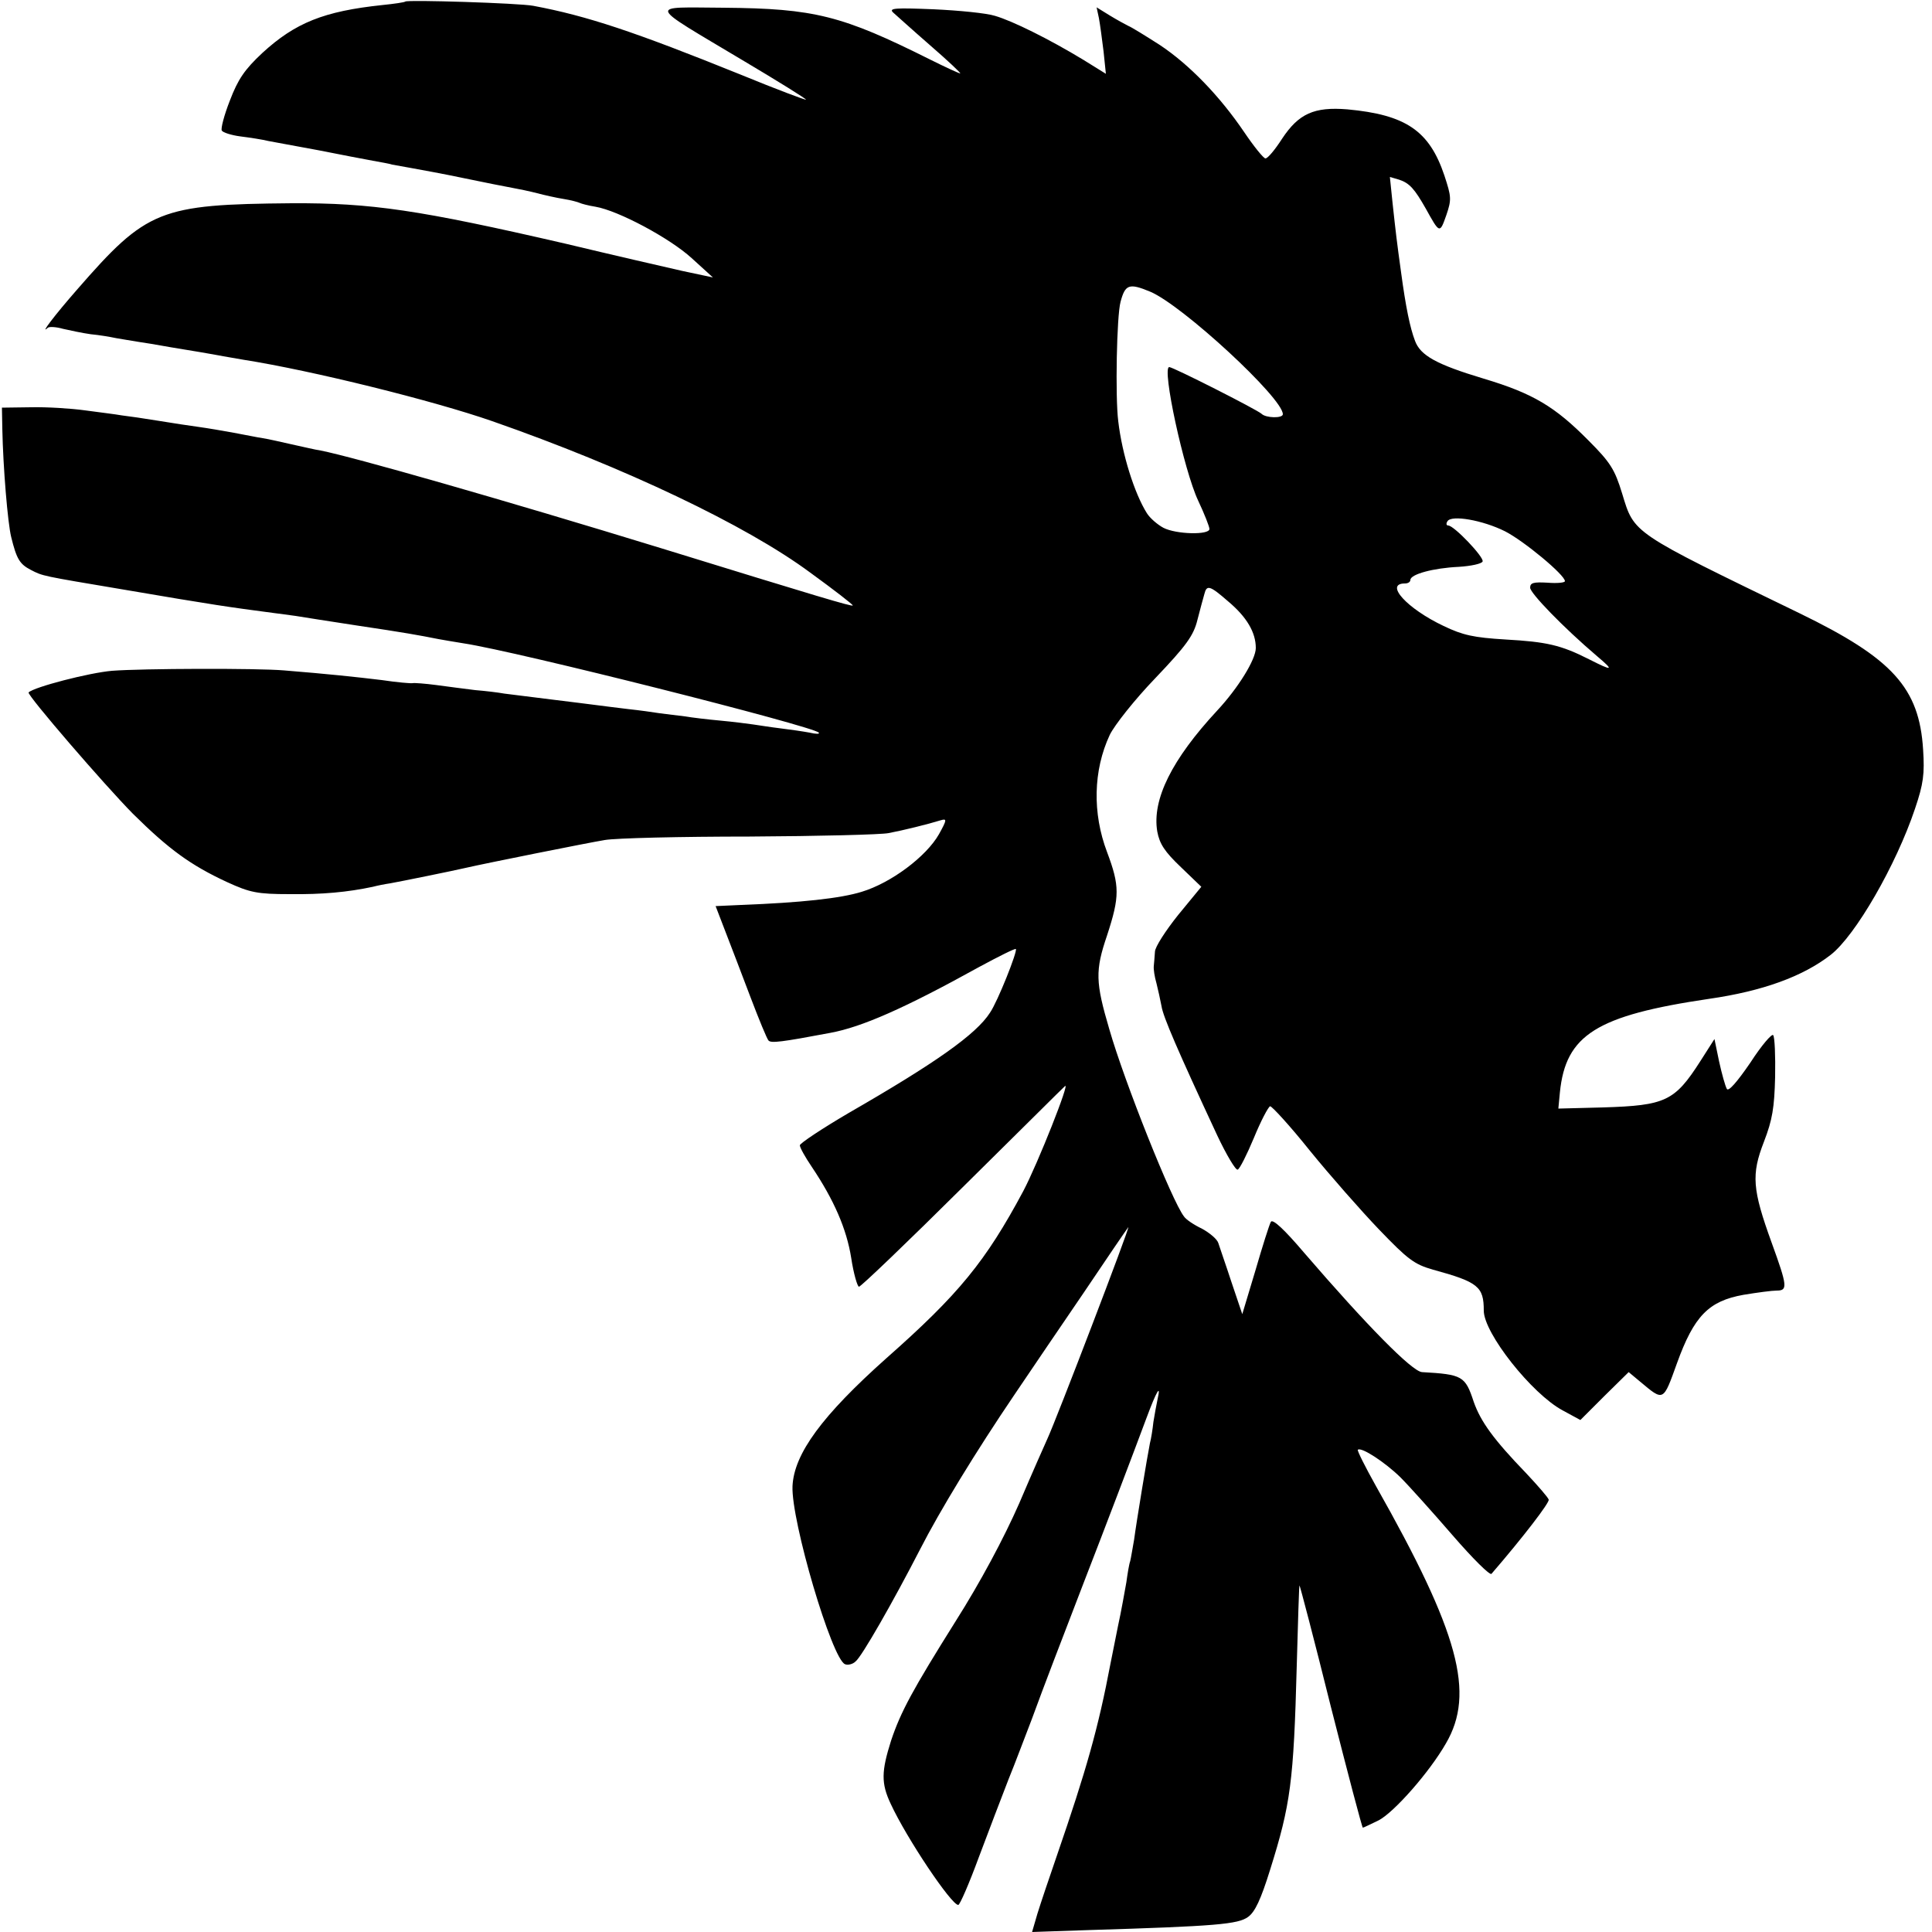
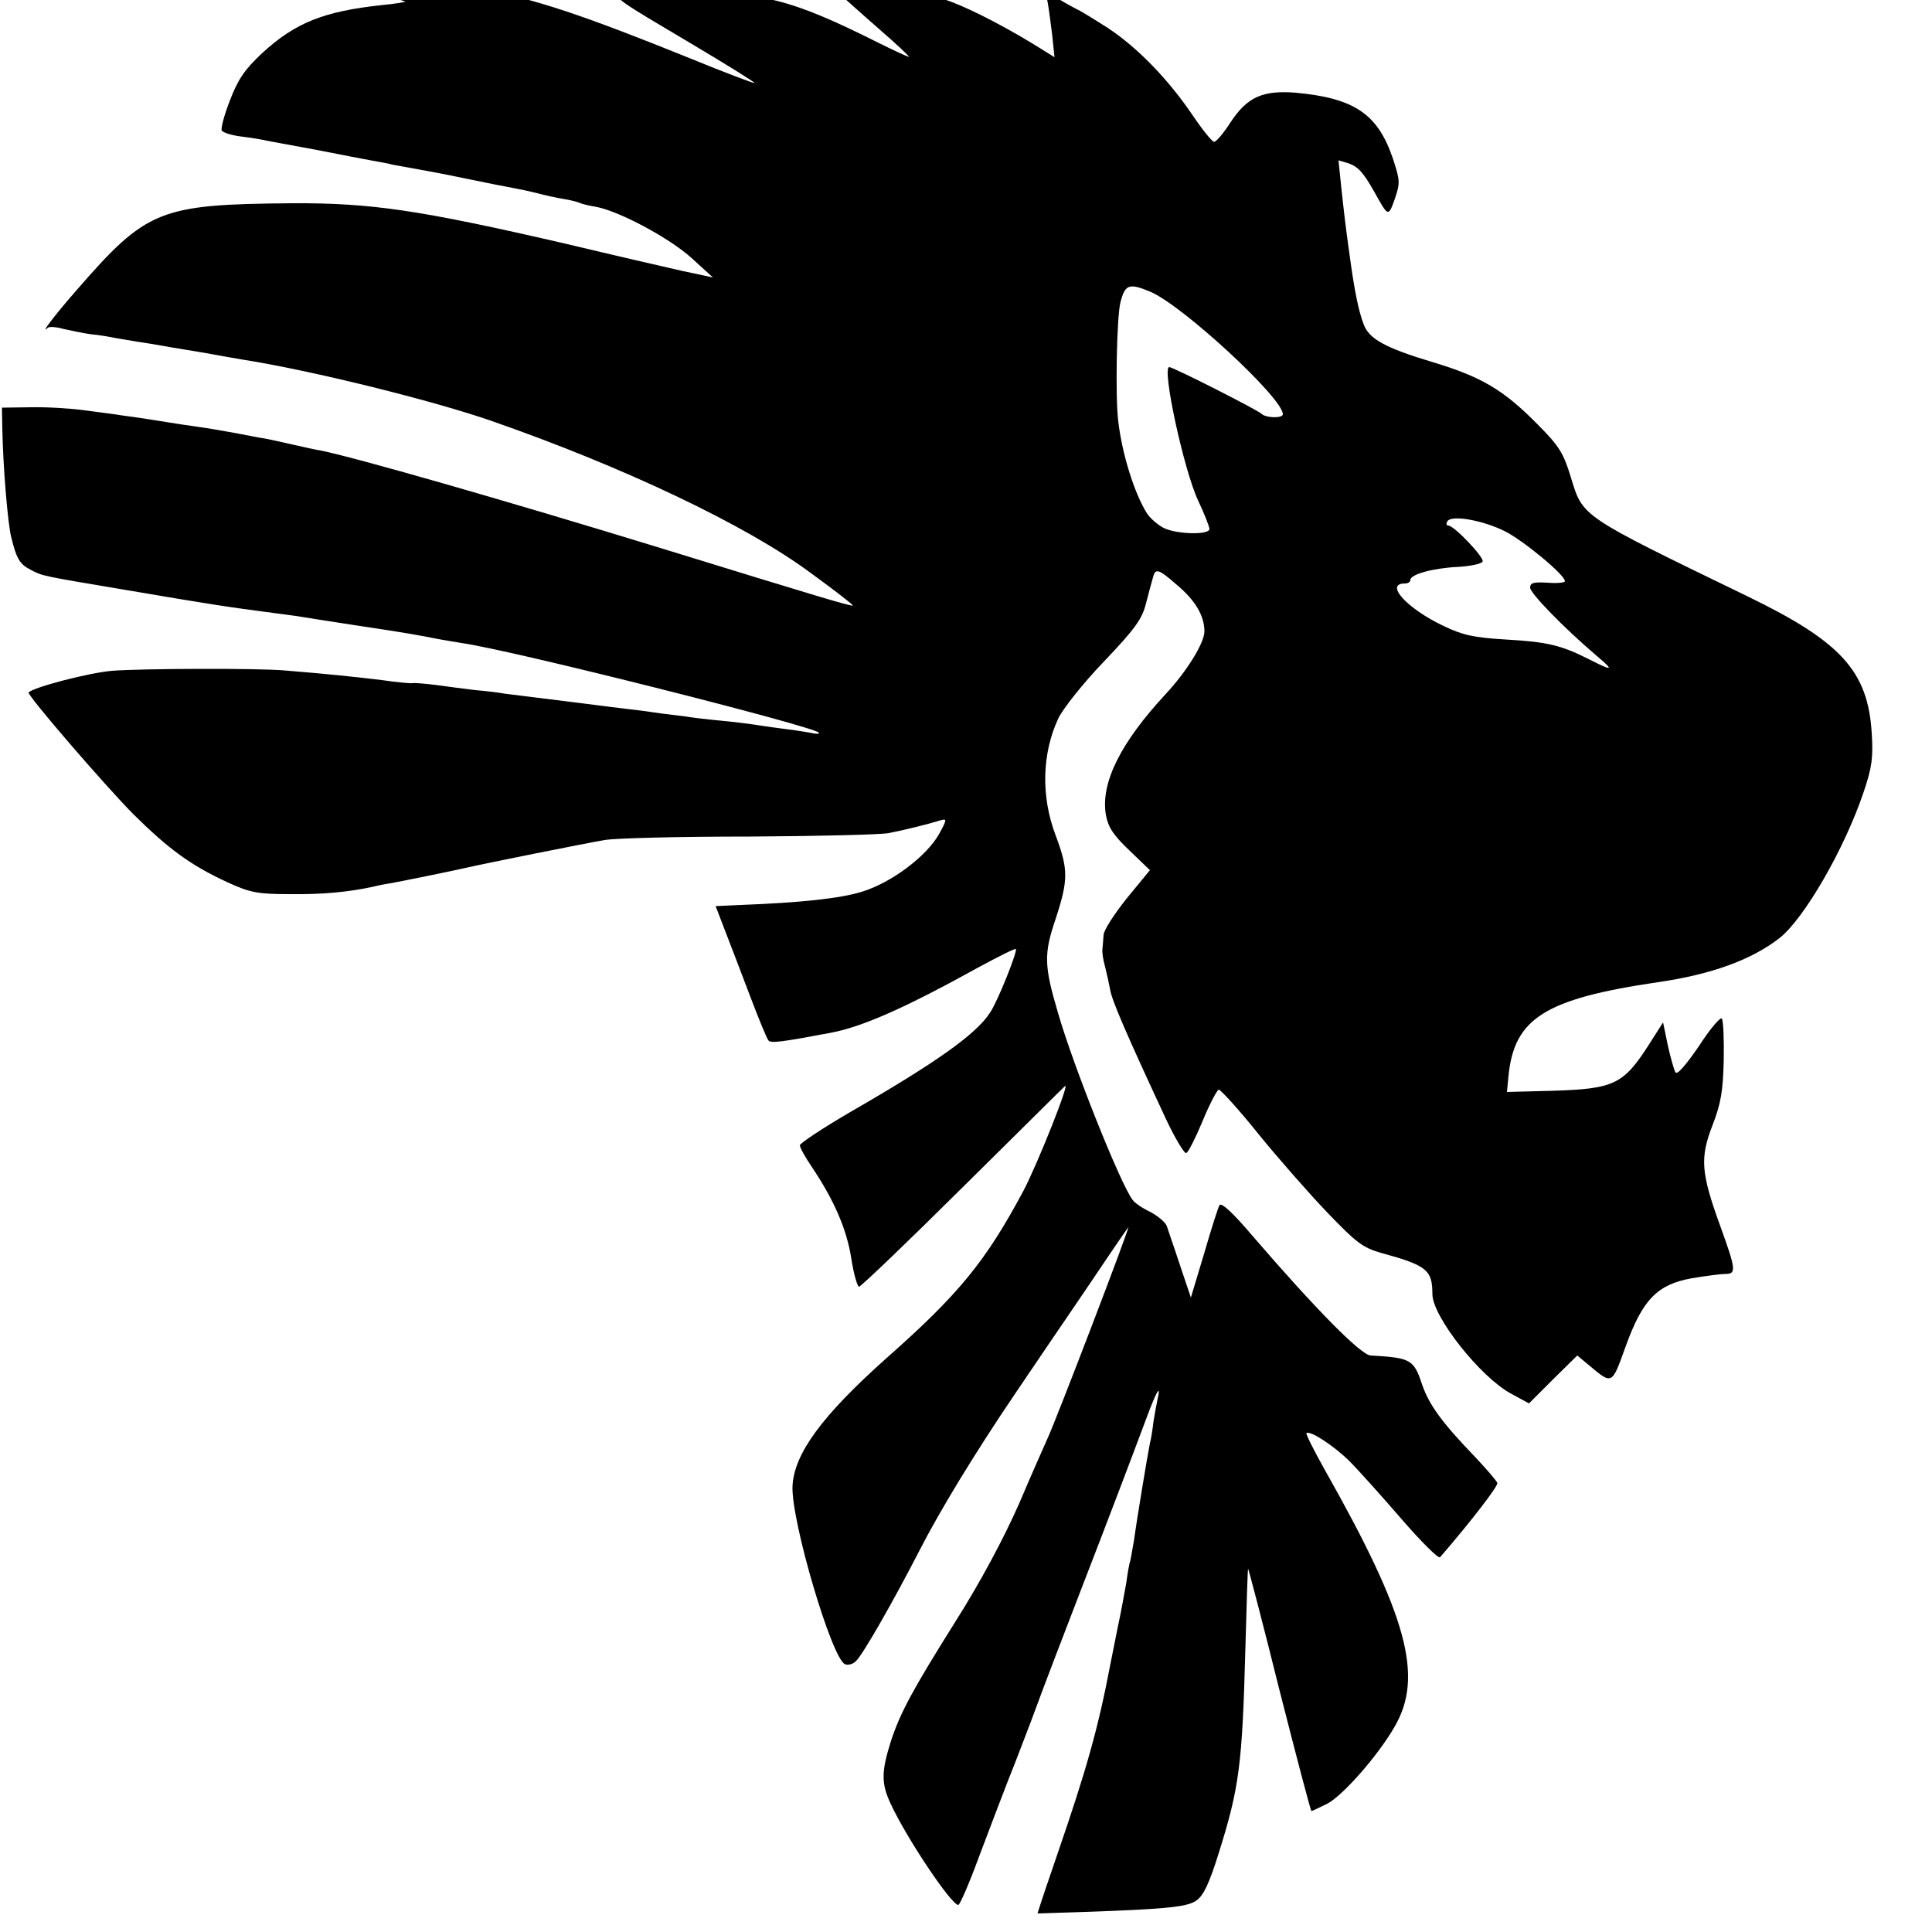
<svg xmlns="http://www.w3.org/2000/svg" version="1.0" width="500pt" height="500pt" viewBox="0 0 500 500" preserveAspectRatio="xMidYMid meet">
  <g transform="translate(0,500) scale(0.1,-0.1)" fill="#000000" stroke="none">
-     <path d="M1049 4996 c-2 -2 -29 -6 -59 -9 -152 -16 -226 -46 -311 -124 -46 -43 -63 -68 -84 -123 -15 -38 -24 -73 -21 -78 3 -5 25 -12 48 -15 24 -3 57 -8 73 -12 17 -3 75 -14 130 -24 55 -11 118 -23 140 -27 22 -4 45 -8 50 -10 6 -1 28 -5 50 -9 22 -4 83 -15 135 -26 52 -11 109 -22 125 -25 17 -3 46 -9 65 -14 19 -5 50 -12 69 -15 19 -3 37 -8 41 -10 4 -2 22 -7 41 -10 59 -10 192 -81 249 -133 l55 -50 -80 17 c-44 10 -179 41 -300 70 -381 88 -504 106 -710 105 -342 -3 -375 -16 -556 -224 -57 -65 -98 -119 -75 -98 4 3 22 2 39 -3 18 -4 50 -11 72 -14 22 -2 51 -7 65 -10 13 -2 40 -7 60 -10 20 -3 45 -7 55 -9 11 -2 40 -7 65 -11 25 -4 54 -9 65 -11 11 -2 49 -9 85 -15 178 -28 492 -106 644 -159 341 -119 657 -269 823 -392 62 -45 111 -83 110 -85 -3 -3 -90 23 -492 147 -417 128 -803 238 -885 254 -14 2 -47 10 -75 16 -27 6 -61 14 -75 16 -14 2 -47 9 -75 14 -27 5 -68 12 -90 15 -22 3 -69 10 -105 16 -36 6 -78 12 -95 14 -16 3 -59 8 -95 13 -36 5 -99 9 -140 8 l-75 -1 1 -55 c2 -100 14 -244 23 -280 14 -57 22 -70 51 -85 31 -16 27 -15 235 -50 246 -42 277 -46 390 -61 17 -2 44 -6 60 -8 17 -3 89 -14 160 -25 121 -18 160 -25 210 -35 11 -2 40 -7 65 -11 139 -21 903 -214 919 -231 3 -4 -7 -4 -24 0 -16 3 -50 8 -75 11 -25 3 -56 8 -70 10 -14 2 -52 7 -85 10 -33 3 -75 8 -92 11 -18 2 -48 6 -65 8 -18 3 -55 8 -83 11 -27 3 -63 8 -80 10 -16 2 -70 9 -120 15 -49 6 -103 13 -120 15 -16 3 -50 7 -75 9 -25 3 -70 9 -100 13 -30 4 -58 6 -62 5 -4 -1 -40 2 -80 8 -66 8 -141 16 -253 25 -70 6 -367 5 -445 -1 -59 -5 -202 -42 -216 -56 -5 -6 196 -239 270 -314 93 -92 149 -133 244 -177 59 -27 78 -31 162 -31 84 -1 149 5 215 19 11 3 31 7 45 9 23 4 166 33 200 41 43 10 312 64 355 71 28 5 196 9 375 9 179 1 341 5 360 9 37 7 102 23 134 33 17 5 17 2 -4 -36 -33 -58 -124 -126 -200 -149 -55 -17 -156 -28 -312 -34 l-66 -3 25 -65 c14 -36 43 -112 65 -170 22 -58 43 -109 47 -113 7 -7 33 -4 160 20 81 15 191 63 386 171 50 27 92 48 94 46 5 -5 -47 -136 -67 -165 -36 -56 -141 -130 -365 -259 -70 -41 -127 -79 -127 -84 0 -6 14 -31 31 -56 57 -85 90 -160 102 -236 6 -40 16 -74 20 -74 5 0 126 116 269 258 143 141 261 259 264 261 15 15 -70 -200 -108 -272 -97 -181 -166 -266 -354 -432 -166 -148 -239 -247 -243 -331 -4 -89 102 -448 136 -461 7 -3 20 0 27 7 16 12 98 156 167 290 51 100 145 254 244 400 39 58 120 177 180 265 59 88 111 164 115 169 7 7 -187 -500 -210 -549 -5 -11 -38 -85 -72 -165 -40 -91 -101 -205 -165 -306 -111 -177 -142 -234 -167 -309 -25 -79 -26 -110 -1 -163 41 -89 157 -262 175 -262 4 0 28 55 53 123 25 67 60 158 77 202 18 44 44 114 60 155 34 93 75 199 135 355 54 139 127 331 162 425 26 70 38 90 29 50 -3 -14 -8 -41 -11 -60 -2 -19 -6 -44 -9 -55 -6 -29 -35 -204 -41 -250 -4 -22 -8 -47 -10 -55 -3 -8 -7 -33 -10 -55 -4 -22 -13 -74 -22 -115 -8 -41 -17 -84 -19 -95 -32 -169 -63 -277 -138 -495 -20 -58 -43 -126 -51 -152 l-14 -48 147 5 c329 10 386 15 412 34 18 13 33 45 57 122 53 169 61 227 69 529 3 112 6 206 7 207 1 1 38 -140 81 -313 44 -173 81 -314 83 -314 2 0 20 9 41 19 40 21 131 124 174 199 76 130 34 286 -181 666 -28 50 -49 92 -47 94 9 8 70 -32 110 -71 23 -23 84 -91 135 -150 52 -60 97 -105 101 -100 82 95 151 185 148 192 -1 5 -28 36 -58 68 -85 88 -118 134 -136 185 -22 67 -29 71 -134 77 -26 2 -143 121 -305 309 -51 60 -81 88 -86 80 -4 -7 -22 -64 -40 -126 l-34 -113 -28 83 c-15 46 -31 91 -34 101 -3 10 -22 26 -42 37 -21 10 -42 24 -47 32 -31 40 -154 348 -193 484 -36 122 -37 152 -6 243 33 101 33 128 0 216 -38 100 -36 211 7 303 12 25 65 92 118 147 80 84 99 110 109 151 7 27 15 57 18 67 6 24 14 22 61 -19 49 -41 72 -81 72 -121 0 -30 -46 -104 -100 -162 -117 -126 -169 -230 -155 -313 6 -32 19 -52 61 -92 l53 -51 -60 -73 c-32 -40 -60 -83 -60 -95 -1 -12 -2 -29 -3 -37 -1 -8 2 -28 7 -45 4 -16 10 -43 13 -59 4 -27 42 -115 144 -334 24 -51 48 -91 53 -89 5 1 24 39 42 82 18 44 37 80 42 82 4 1 51 -50 103 -115 52 -64 133 -156 179 -204 75 -78 91 -90 140 -104 117 -32 131 -44 131 -106 0 -58 124 -215 204 -258 l46 -25 62 62 63 62 30 -25 c61 -51 59 -52 95 48 44 122 82 161 172 177 36 6 74 11 86 11 29 0 28 11 -13 124 -50 138 -53 176 -20 261 22 57 27 88 29 168 1 54 -1 103 -5 108 -3 5 -30 -26 -59 -71 -35 -51 -57 -76 -61 -68 -4 7 -13 39 -20 71 l-12 58 -37 -58 c-66 -103 -90 -114 -251 -119 l-116 -3 4 42 c15 149 95 199 386 242 139 20 243 58 315 114 64 50 169 232 218 378 22 65 25 90 21 153 -10 160 -79 236 -320 353 -437 212 -427 205 -459 310 -19 62 -30 80 -87 137 -87 88 -144 122 -271 160 -123 37 -164 60 -178 98 -13 34 -24 88 -36 177 -11 79 -14 105 -22 179 l-7 68 24 -7 c27 -9 40 -24 69 -75 36 -65 36 -65 53 -17 14 41 13 48 -5 103 -39 116 -100 157 -251 171 -86 7 -126 -11 -169 -76 -18 -28 -37 -51 -43 -51 -5 0 -30 31 -55 68 -63 93 -142 175 -219 226 -36 23 -73 46 -81 49 -8 4 -30 16 -48 27 l-34 21 6 -28 c3 -16 8 -54 12 -86 l6 -58 -58 36 c-89 54 -184 101 -229 114 -22 7 -93 14 -159 17 -99 4 -116 3 -105 -8 8 -7 51 -46 97 -86 45 -39 80 -72 77 -72 -3 0 -38 16 -78 36 -228 114 -299 132 -534 134 -197 1 -202 14 49 -136 91 -54 165 -100 164 -102 -2 -1 -77 27 -167 64 -277 112 -400 153 -539 179 -37 7 -325 16 -331 11z m1928 -751 c83 -35 343 -275 343 -317 0 -11 -44 -10 -55 1 -12 11 -229 121 -239 121 -20 0 38 -268 75 -346 16 -34 29 -67 29 -73 0 -16 -86 -14 -119 3 -15 8 -35 25 -43 38 -32 51 -64 152 -74 238 -8 63 -4 273 6 309 12 45 22 49 77 26z m918 -620 c49 -25 155 -113 155 -129 0 -4 -20 -6 -45 -4 -36 2 -45 0 -45 -13 0 -14 86 -103 173 -177 45 -38 42 -40 -21 -8 -73 37 -110 45 -216 51 -82 5 -110 11 -160 35 -95 45 -154 110 -100 110 8 0 14 4 14 9 0 15 60 31 125 34 32 2 60 8 62 14 4 11 -74 93 -89 93 -5 0 -6 5 -2 11 10 17 91 3 149 -26z" />
+     <path d="M1049 4996 c-2 -2 -29 -6 -59 -9 -152 -16 -226 -46 -311 -124 -46 -43 -63 -68 -84 -123 -15 -38 -24 -73 -21 -78 3 -5 25 -12 48 -15 24 -3 57 -8 73 -12 17 -3 75 -14 130 -24 55 -11 118 -23 140 -27 22 -4 45 -8 50 -10 6 -1 28 -5 50 -9 22 -4 83 -15 135 -26 52 -11 109 -22 125 -25 17 -3 46 -9 65 -14 19 -5 50 -12 69 -15 19 -3 37 -8 41 -10 4 -2 22 -7 41 -10 59 -10 192 -81 249 -133 l55 -50 -80 17 c-44 10 -179 41 -300 70 -381 88 -504 106 -710 105 -342 -3 -375 -16 -556 -224 -57 -65 -98 -119 -75 -98 4 3 22 2 39 -3 18 -4 50 -11 72 -14 22 -2 51 -7 65 -10 13 -2 40 -7 60 -10 20 -3 45 -7 55 -9 11 -2 40 -7 65 -11 25 -4 54 -9 65 -11 11 -2 49 -9 85 -15 178 -28 492 -106 644 -159 341 -119 657 -269 823 -392 62 -45 111 -83 110 -85 -3 -3 -90 23 -492 147 -417 128 -803 238 -885 254 -14 2 -47 10 -75 16 -27 6 -61 14 -75 16 -14 2 -47 9 -75 14 -27 5 -68 12 -90 15 -22 3 -69 10 -105 16 -36 6 -78 12 -95 14 -16 3 -59 8 -95 13 -36 5 -99 9 -140 8 l-75 -1 1 -55 c2 -100 14 -244 23 -280 14 -57 22 -70 51 -85 31 -16 27 -15 235 -50 246 -42 277 -46 390 -61 17 -2 44 -6 60 -8 17 -3 89 -14 160 -25 121 -18 160 -25 210 -35 11 -2 40 -7 65 -11 139 -21 903 -214 919 -231 3 -4 -7 -4 -24 0 -16 3 -50 8 -75 11 -25 3 -56 8 -70 10 -14 2 -52 7 -85 10 -33 3 -75 8 -92 11 -18 2 -48 6 -65 8 -18 3 -55 8 -83 11 -27 3 -63 8 -80 10 -16 2 -70 9 -120 15 -49 6 -103 13 -120 15 -16 3 -50 7 -75 9 -25 3 -70 9 -100 13 -30 4 -58 6 -62 5 -4 -1 -40 2 -80 8 -66 8 -141 16 -253 25 -70 6 -367 5 -445 -1 -59 -5 -202 -42 -216 -56 -5 -6 196 -239 270 -314 93 -92 149 -133 244 -177 59 -27 78 -31 162 -31 84 -1 149 5 215 19 11 3 31 7 45 9 23 4 166 33 200 41 43 10 312 64 355 71 28 5 196 9 375 9 179 1 341 5 360 9 37 7 102 23 134 33 17 5 17 2 -4 -36 -33 -58 -124 -126 -200 -149 -55 -17 -156 -28 -312 -34 l-66 -3 25 -65 c14 -36 43 -112 65 -170 22 -58 43 -109 47 -113 7 -7 33 -4 160 20 81 15 191 63 386 171 50 27 92 48 94 46 5 -5 -47 -136 -67 -165 -36 -56 -141 -130 -365 -259 -70 -41 -127 -79 -127 -84 0 -6 14 -31 31 -56 57 -85 90 -160 102 -236 6 -40 16 -74 20 -74 5 0 126 116 269 258 143 141 261 259 264 261 15 15 -70 -200 -108 -272 -97 -181 -166 -266 -354 -432 -166 -148 -239 -247 -243 -331 -4 -89 102 -448 136 -461 7 -3 20 0 27 7 16 12 98 156 167 290 51 100 145 254 244 400 39 58 120 177 180 265 59 88 111 164 115 169 7 7 -187 -500 -210 -549 -5 -11 -38 -85 -72 -165 -40 -91 -101 -205 -165 -306 -111 -177 -142 -234 -167 -309 -25 -79 -26 -110 -1 -163 41 -89 157 -262 175 -262 4 0 28 55 53 123 25 67 60 158 77 202 18 44 44 114 60 155 34 93 75 199 135 355 54 139 127 331 162 425 26 70 38 90 29 50 -3 -14 -8 -41 -11 -60 -2 -19 -6 -44 -9 -55 -6 -29 -35 -204 -41 -250 -4 -22 -8 -47 -10 -55 -3 -8 -7 -33 -10 -55 -4 -22 -13 -74 -22 -115 -8 -41 -17 -84 -19 -95 -32 -169 -63 -277 -138 -495 -20 -58 -43 -126 -51 -152 c329 10 386 15 412 34 18 13 33 45 57 122 53 169 61 227 69 529 3 112 6 206 7 207 1 1 38 -140 81 -313 44 -173 81 -314 83 -314 2 0 20 9 41 19 40 21 131 124 174 199 76 130 34 286 -181 666 -28 50 -49 92 -47 94 9 8 70 -32 110 -71 23 -23 84 -91 135 -150 52 -60 97 -105 101 -100 82 95 151 185 148 192 -1 5 -28 36 -58 68 -85 88 -118 134 -136 185 -22 67 -29 71 -134 77 -26 2 -143 121 -305 309 -51 60 -81 88 -86 80 -4 -7 -22 -64 -40 -126 l-34 -113 -28 83 c-15 46 -31 91 -34 101 -3 10 -22 26 -42 37 -21 10 -42 24 -47 32 -31 40 -154 348 -193 484 -36 122 -37 152 -6 243 33 101 33 128 0 216 -38 100 -36 211 7 303 12 25 65 92 118 147 80 84 99 110 109 151 7 27 15 57 18 67 6 24 14 22 61 -19 49 -41 72 -81 72 -121 0 -30 -46 -104 -100 -162 -117 -126 -169 -230 -155 -313 6 -32 19 -52 61 -92 l53 -51 -60 -73 c-32 -40 -60 -83 -60 -95 -1 -12 -2 -29 -3 -37 -1 -8 2 -28 7 -45 4 -16 10 -43 13 -59 4 -27 42 -115 144 -334 24 -51 48 -91 53 -89 5 1 24 39 42 82 18 44 37 80 42 82 4 1 51 -50 103 -115 52 -64 133 -156 179 -204 75 -78 91 -90 140 -104 117 -32 131 -44 131 -106 0 -58 124 -215 204 -258 l46 -25 62 62 63 62 30 -25 c61 -51 59 -52 95 48 44 122 82 161 172 177 36 6 74 11 86 11 29 0 28 11 -13 124 -50 138 -53 176 -20 261 22 57 27 88 29 168 1 54 -1 103 -5 108 -3 5 -30 -26 -59 -71 -35 -51 -57 -76 -61 -68 -4 7 -13 39 -20 71 l-12 58 -37 -58 c-66 -103 -90 -114 -251 -119 l-116 -3 4 42 c15 149 95 199 386 242 139 20 243 58 315 114 64 50 169 232 218 378 22 65 25 90 21 153 -10 160 -79 236 -320 353 -437 212 -427 205 -459 310 -19 62 -30 80 -87 137 -87 88 -144 122 -271 160 -123 37 -164 60 -178 98 -13 34 -24 88 -36 177 -11 79 -14 105 -22 179 l-7 68 24 -7 c27 -9 40 -24 69 -75 36 -65 36 -65 53 -17 14 41 13 48 -5 103 -39 116 -100 157 -251 171 -86 7 -126 -11 -169 -76 -18 -28 -37 -51 -43 -51 -5 0 -30 31 -55 68 -63 93 -142 175 -219 226 -36 23 -73 46 -81 49 -8 4 -30 16 -48 27 l-34 21 6 -28 c3 -16 8 -54 12 -86 l6 -58 -58 36 c-89 54 -184 101 -229 114 -22 7 -93 14 -159 17 -99 4 -116 3 -105 -8 8 -7 51 -46 97 -86 45 -39 80 -72 77 -72 -3 0 -38 16 -78 36 -228 114 -299 132 -534 134 -197 1 -202 14 49 -136 91 -54 165 -100 164 -102 -2 -1 -77 27 -167 64 -277 112 -400 153 -539 179 -37 7 -325 16 -331 11z m1928 -751 c83 -35 343 -275 343 -317 0 -11 -44 -10 -55 1 -12 11 -229 121 -239 121 -20 0 38 -268 75 -346 16 -34 29 -67 29 -73 0 -16 -86 -14 -119 3 -15 8 -35 25 -43 38 -32 51 -64 152 -74 238 -8 63 -4 273 6 309 12 45 22 49 77 26z m918 -620 c49 -25 155 -113 155 -129 0 -4 -20 -6 -45 -4 -36 2 -45 0 -45 -13 0 -14 86 -103 173 -177 45 -38 42 -40 -21 -8 -73 37 -110 45 -216 51 -82 5 -110 11 -160 35 -95 45 -154 110 -100 110 8 0 14 4 14 9 0 15 60 31 125 34 32 2 60 8 62 14 4 11 -74 93 -89 93 -5 0 -6 5 -2 11 10 17 91 3 149 -26z" />
  </g>
</svg>